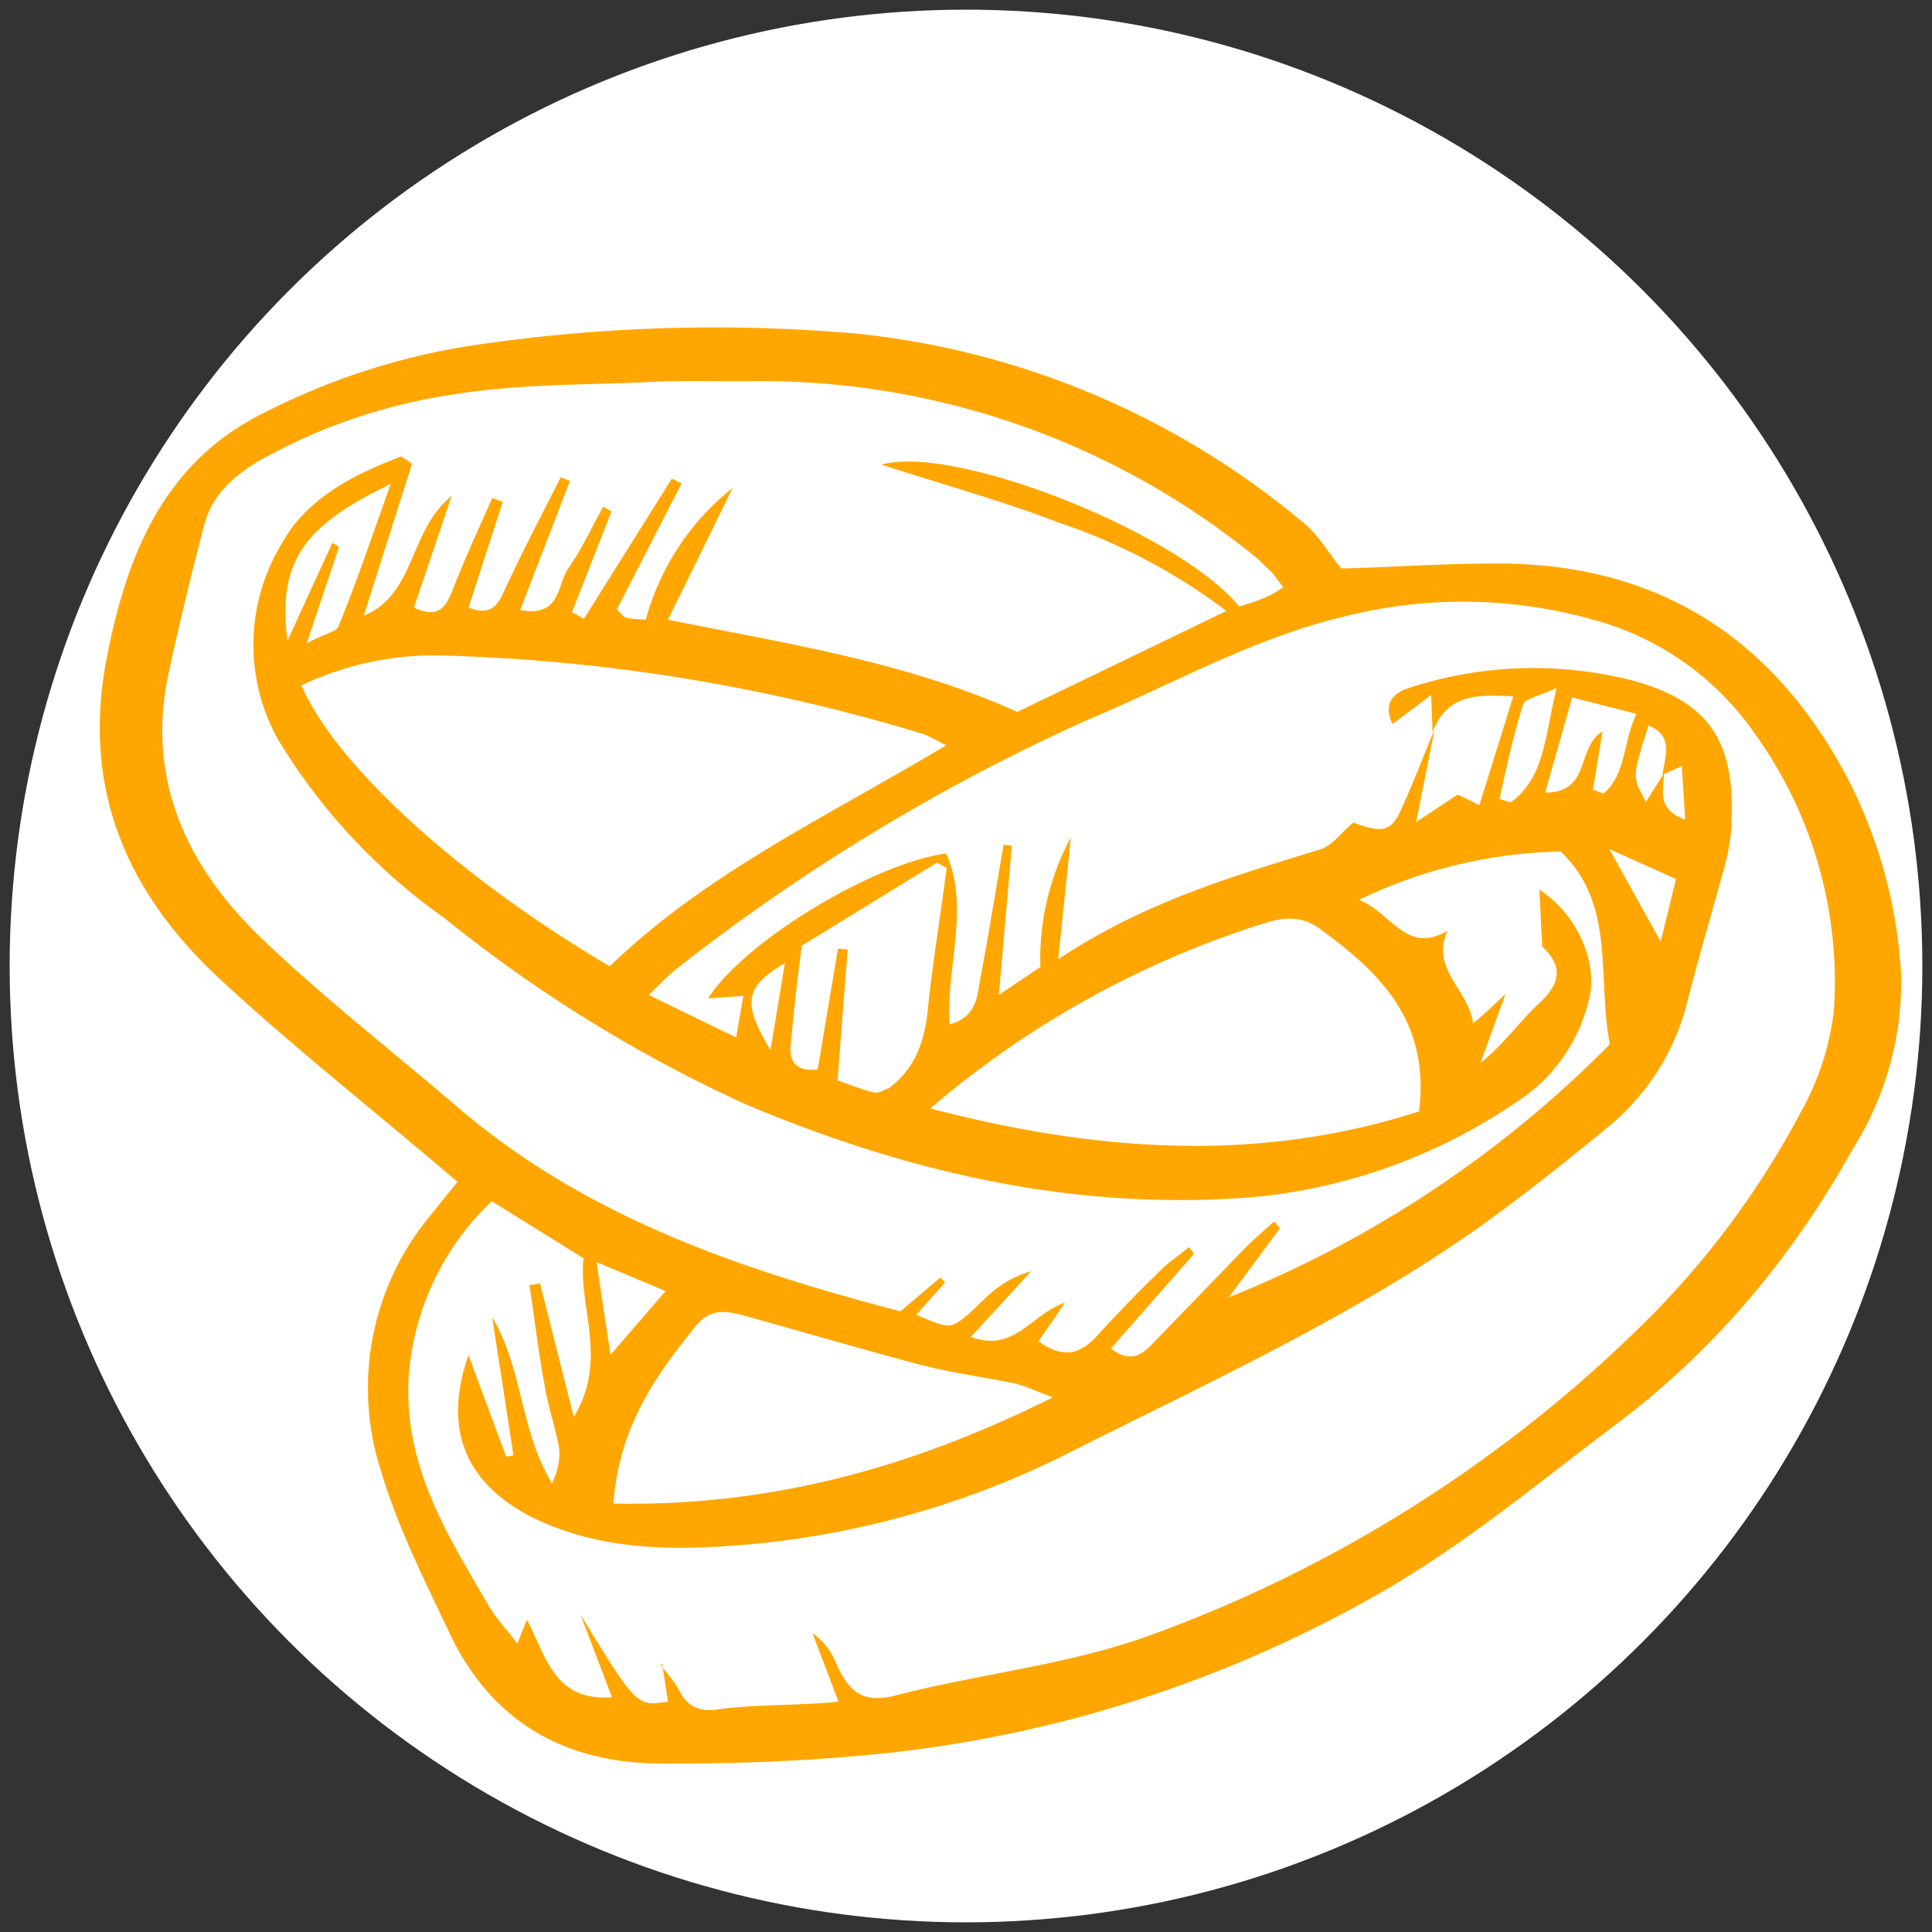
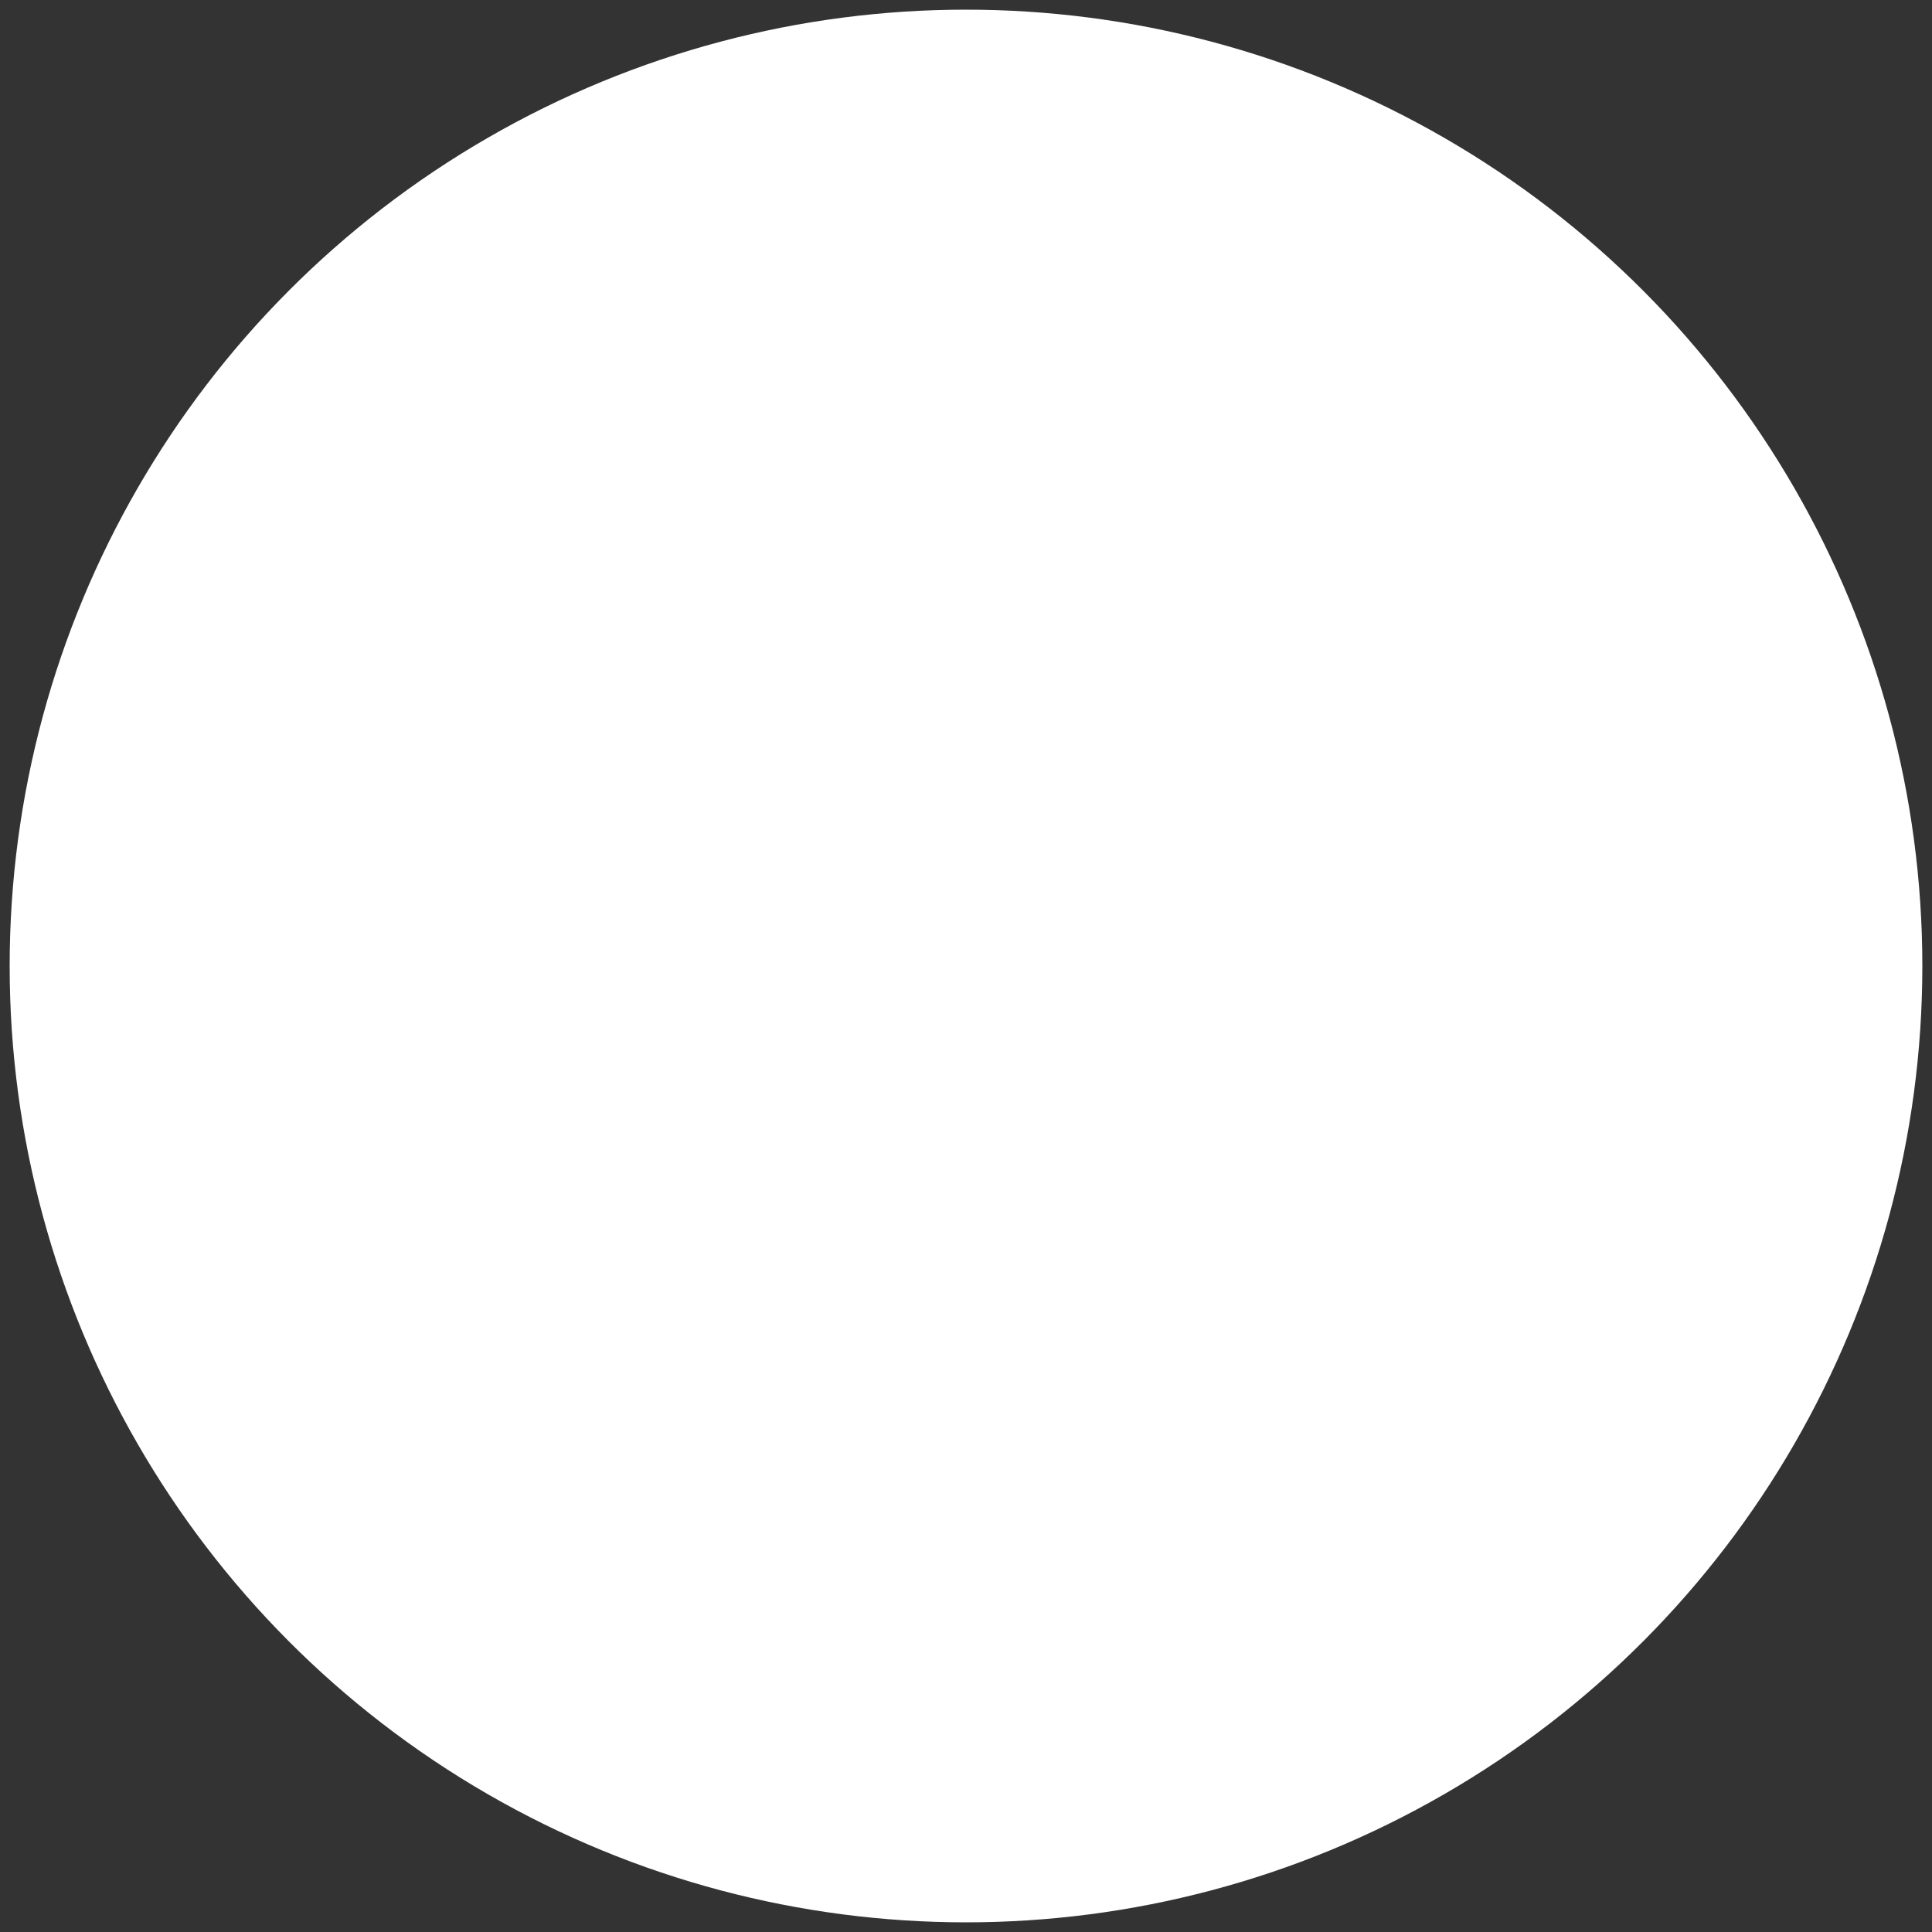
<svg xmlns="http://www.w3.org/2000/svg" viewBox="0 0 400 400">
  <rect x="0" y="0" width="400" height="400" fill="#333333" stroke="none" />
  <circle cx="200" cy="200" r="198" fill="#fff" />
-   <path id="rings" fill="#ffa700" d="M94.6 244.6c-16.6-14.2-32.9-27-48.1-41-20.1-18.2-30-40.3-24.2-68.4 4.3-21.5 12.3-40 32.7-49.9a142.1 142.1 0 0 1 41-13.5 338 338 0 0 1 81.6-2.7 171.1 171 0 0 1 92.1 39c3.3 2.6 5.5 6.6 8 9.6 11.8-.3 23.4-1.2 35-1 32 .8 54.9 16.3 69.7 44.2a101 101 0 0 1 11.2 40.6 65 65 0 0 1-10 36.4c-12.3 22-28 41-48.1 56.3-16 12-31.2 24.8-48.7 35a262.6 262.6 0 0 1-104.5 33.9 417.6 417.6 0 0 1-43.4 2c-20.4.5-36.3-7.5-45.5-26.3-5.3-11.2-11-22.4-14.5-34.2a56 55.9 0 0 1 10-52.7l5.8-7.2zm249.9-84.5c0 3.4-1.7 7.4 4.4 9.6l-.7-11.1-4 1.8c.5-3.8 2.4-8-2.9-10.2-3.4 10.7-3.4 10.7-.5 15.8zm-47.9-8.6-.3-7.6-8 6c-1.9-4.1-.2-6.4 3.8-7.6a82.8 82.8 0 0 1 45.9-1.4c15.8 4.3 21.2 12.6 20.5 29 0 2.8-.5 5.5-1.1 8.2-2.7 10-5.7 19.9-8.2 29.9a48.9 48.8 0 0 1-16.6 25.6c-8.5 7-17.2 13.9-26.1 20.3-26.3 18.6-55.6 32-84.2 46.4a183.5 183.3 0 0 1-75.4 20c-12.4.6-24.8-.4-36.4-6-14.1-7-18.9-18.4-13.5-33.7l7.8 21 1.5-.3-4.4-28.6c6.4 10.8 5.8 23.7 12.4 34.4 1.2-2.6 1.8-5.2 1.4-7.6-.8-4.3-2.3-8.5-3-13-1.3-6.8-2-13.7-3.1-20.4l2.2-.4 7 27.7c7.2-12 .9-22.7 2-32.9l-19-11.8a55.7 55.6 0 0 0-17.2 36.6c-1 18.2 8 32.5 16.5 47 1.5 2.7 3.8 5 6 8l2-5c4 7.8 5.7 17 17.6 16.1l-6.5-17.1c11.6 19 11.6 19 18.1 18l-1.2-7.8-.3.2c1.4 1.9 3 3.6 4 5.6 1.7 3.4 4.7 4.1 7.8 3.6 8.2-1.1 16.5-.7 25-1.6l-5.4-14.2a14.3 14.3 0 0 1 5 6.5c2.4 5.2 5.1 8.2 11.9 6.5 17.7-4.6 36.3-6.4 53.2-12.6A282.5 282.5 0 0 0 340 274.3a178.8 178.6 0 0 0 32.7-43.8 56.3 56.3 0 0 0 7-21.4 88 88 0 0 0-16.6-57.5 59.4 59.3 0 0 0-32.2-23 99.7 99.7 0 0 0-53.2-.8c-18.6 4.5-35.2 14-52.7 21.3a411.7 411.7 0 0 0-84.7 51.3c-1.8 1.4-3.3 3-6 5.6l18.1 8.8 1.5-8.6-7.3.5c7.7-12 34.4-28 49.3-30 5 11.5-.1 23.5.7 35.4 6-1.7 5.7-6.3 6.5-10.2 1.7-9 3.1-18 4.7-27l1.7.2-2.7 30.9 8.6-5.8a53 53 0 0 1 6.3-26.8l-2.6 25.2c17.9-11.9 36-17.1 54.1-22.7 2.6-.7 4.6-3.7 7-5.6 6.1 2.3 8 1.9 10.1-3.2 2.4-5.2 4.4-10.6 6.7-16l-3.8 19.1 8.6-5.7 4.5 2.2 7-22.5c-7.6-.5-13.8-.4-16.7 7.4zm-113 74.1c5.4-3.8 7.6-9.1 8.4-15.7 1-10.1 2.7-20.1 4-30.2l-2-1.1-28 17.2a519 519 0 0 0-2.3 20.6c-.4 3.8 1.6 5.5 5.6 5l4.2-25 2 .2-2.1 27.1c3 1 5.3 2 7.6 2.5.9.2 2-.5 2.9-.9zM319.3 196l-.6-11.8c7.8 5 12.4 15.3 10.2 23a34.5 34.5 0 0 1-15.3 21.2 115.5 115.4 0 0 1-54.6 19.5c-37 2.8-71.2-5.2-104.7-19.3A292.9 292.6 0 0 1 91.9 190a123.3 123.1 0 0 1-34.4-37 40.3 40.3 0 0 1 .8-40.4c5.2-9.5 15-14.4 24.8-18.1l2.2 1.5-10 31.5c10.9-4.6 9.2-17.5 18.2-24.8l-7.8 23.1c5.2 2.4 6.7-.2 8.1-3.9 2.5-6.4 5.4-12.6 8.1-18.8l2.2.8-7.1 21.9c5 1.9 6.2-.9 7.6-3.9 3.6-7.8 7.6-15.4 11.5-23.1l1.9.8-10.3 26.7c8.5 1.6 7.6-5.3 10-8.7 2.8-4 4.8-8.4 7.2-12.7l1.7 1-8.2 20.9c1 .4 1.7.9 2.5 1.3l18.2-29 2 1-13.4 26.1c1 .9 1.4 1.6 2 1.7 1.3.3 2.6.3 4 .4a52.5 52.5 0 0 1 18-27.3l-13.4 27.3c24.7 5 49.3 8.7 72.3 19.1l43.3-20.9a120.9 120.8 0 0 0-34.7-18.3c-12-4.6-24.4-8-36.7-12 15.2-4.3 61.4 14 74.1 29.4 1.6-.6 3.3-1 4.8-1.7 1.5-.5 2.8-1.4 4.3-2.3l-2.3-3-3-2.9a162.3 162.2 0 0 0-104.2-36.8c-7.3.1-14.6-.2-21.8.2-13.4.6-27 .4-40.1 2.5a116.8 116.8 0 0 0-41 14c-5.2 3.2-9.4 7-11 13a762 761.2 0 0 0-7.3 30.3c-5 22.6 3.8 40.8 19.6 55.8 12.9 12.3 27.2 23.4 40.7 35 26.5 22.5 58.3 33.2 91.1 41.8l8.3-7 1 1-6 6.7c7 3 7 3 10.9-.2 3.3-2.9 6-6.8 12.9-8.8L201 276.8c9.1 3.3 12.4-4.7 19.5-7.1l-5.5 8c4.8 3.4 8.3 3 12-1a322 322 0 0 1 13.8-14.2c1.6-1.5 3.6-2.8 5.4-4.3l1 1.4-17.2 19.6c4.3 3.3 6.7 1 8.9-1.3l18-18.6c2.1-2.2 4.5-4.3 6.9-6.4l1.2 1.4-10.6 14.3a232.3 232.3 0 0 0 78.9-52.4c-2.7-14.1 1.3-29-10.2-39.9a100 100 0 0 0-41.7 10c6.8 2.8 9.8 11.4 18.3 6.4-3.6 8 4.3 12 5.3 19.2 2.9-2.5 4.8-4.3 6.7-6.1l-5.2 14.3c5-4 8.2-8.8 12.4-12.6 4.4-4.2 4.6-7.7.2-11.7zm-193 4c20.1-19.4 45.1-31 69.6-45.7-2.6-1.3-3.7-2-5-2.4a376.8 376.8 0 0 0-99.7-16.2 64 64 0 0 0-28.8 6.2c7.3 16.8 33 40 63.9 58.2zm66.3 29.5c33.8 8.8 67.5 11.5 101.2.6 2.3-18.5-7.9-28.6-20.4-37.7-3.3-2.4-6.4-2.7-10.5-1.6a196.5 196.3 0 0 0-70.3 38.7zM127 311.3c32.4.6 61.5-7.3 91-22-3.8-1.4-5.7-2.3-7.6-2.8-6.7-1.4-13.6-2.3-20.1-4-12-3.2-24-6.7-35.8-10-3.7-1-7.3-1.9-10.4 2-8.6 10.5-16 21.3-17.1 36.8zM59.5 132.7l9.3-20.3 1.4.8-6.7 20c3.6-2 6.3-2.4 6.6-3.6 3.9-9.5 7.1-19.1 10.8-29.4-18.2 8.7-23.4 16.2-21.4 32.4zm272.3 18.7-2 12.1 2.2.8c4.7-4 4-10.6 6.8-16.5l-13.3-3.4-5.6 19.7c9.6 0 6.3-9.2 11.9-12.7zm-21.4 14 2.4.7c7.1-5.2 7-13.7 9.5-23.7-3.7 1.8-6.7 2.2-7 3.6-2 6.3-3.4 12.8-4.8 19.3zm-186.9 95.9 2.9 19.2 11.4-13.2zM343.8 195l3.2-13-13.8-6.2 10.6 19.1zm-184.3 22.6 3-18.2c-8.2 4.8-9 8.2-2.9 18.1z" />
  <style>@media (prefers-color-scheme:dark){#rings{fill:#000}}</style>
</svg>